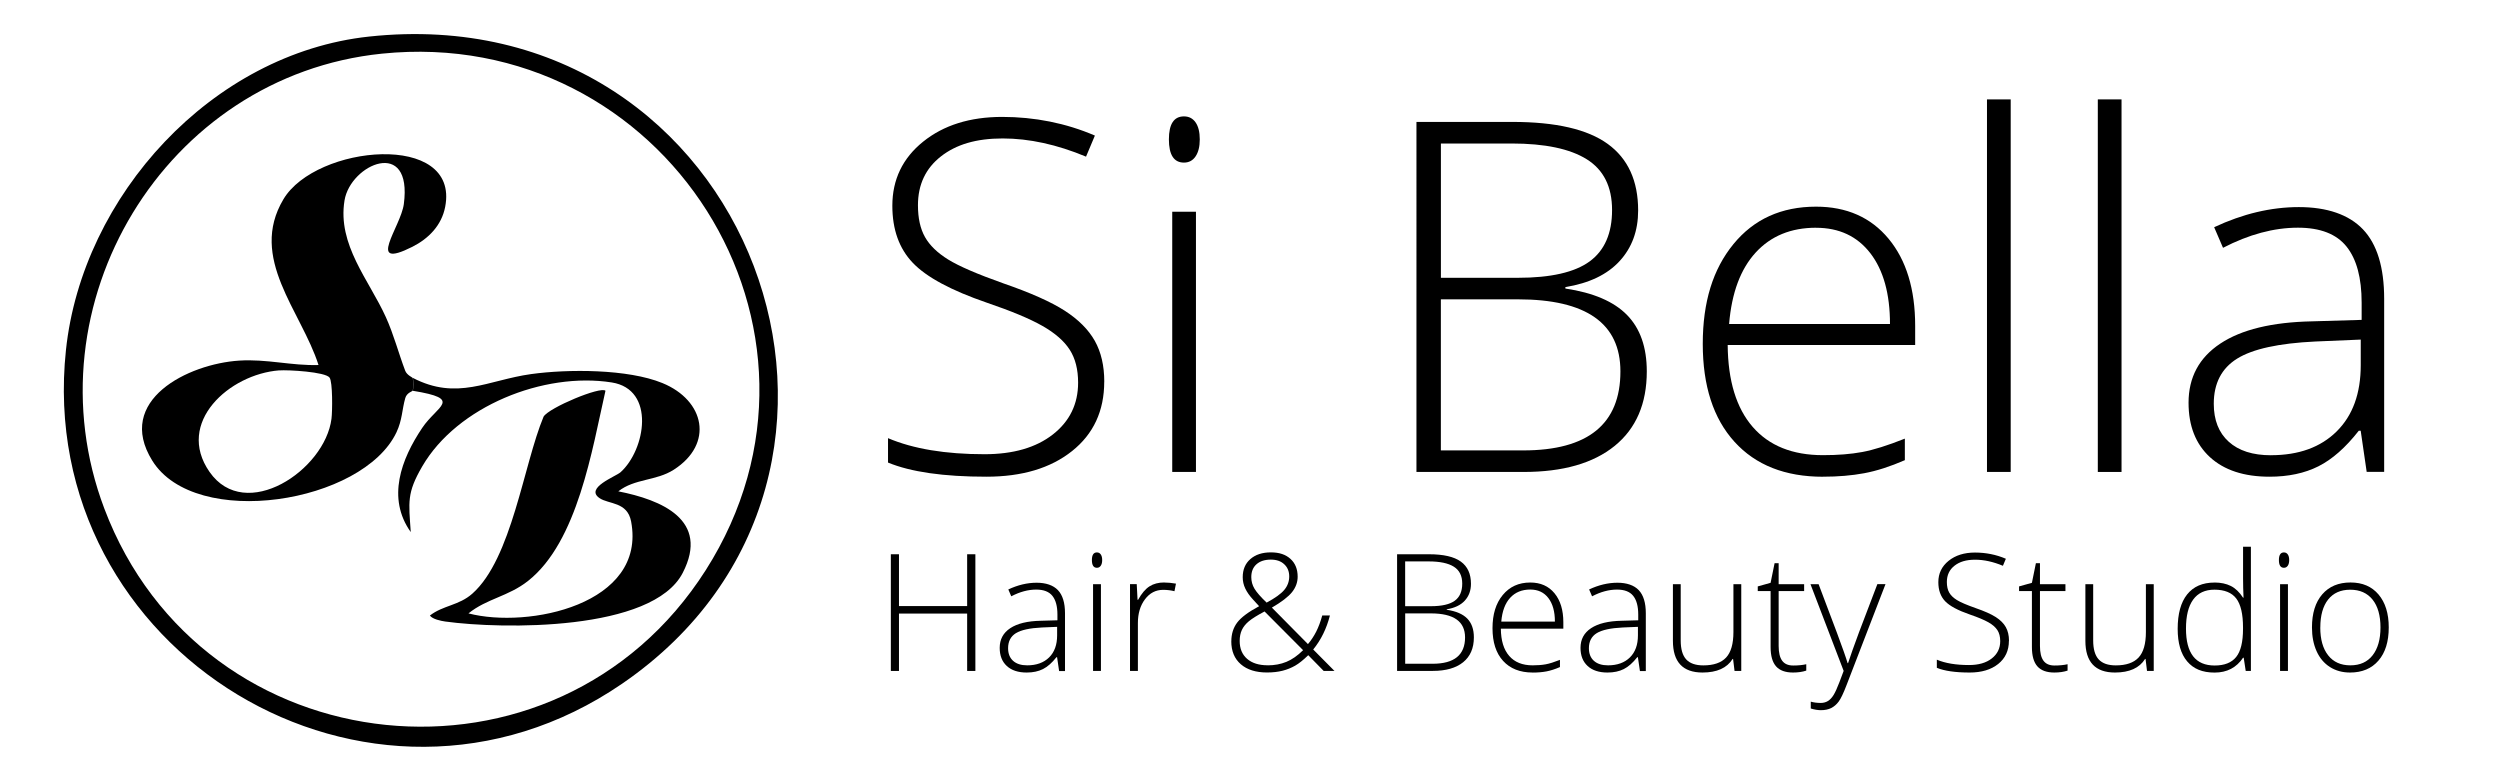
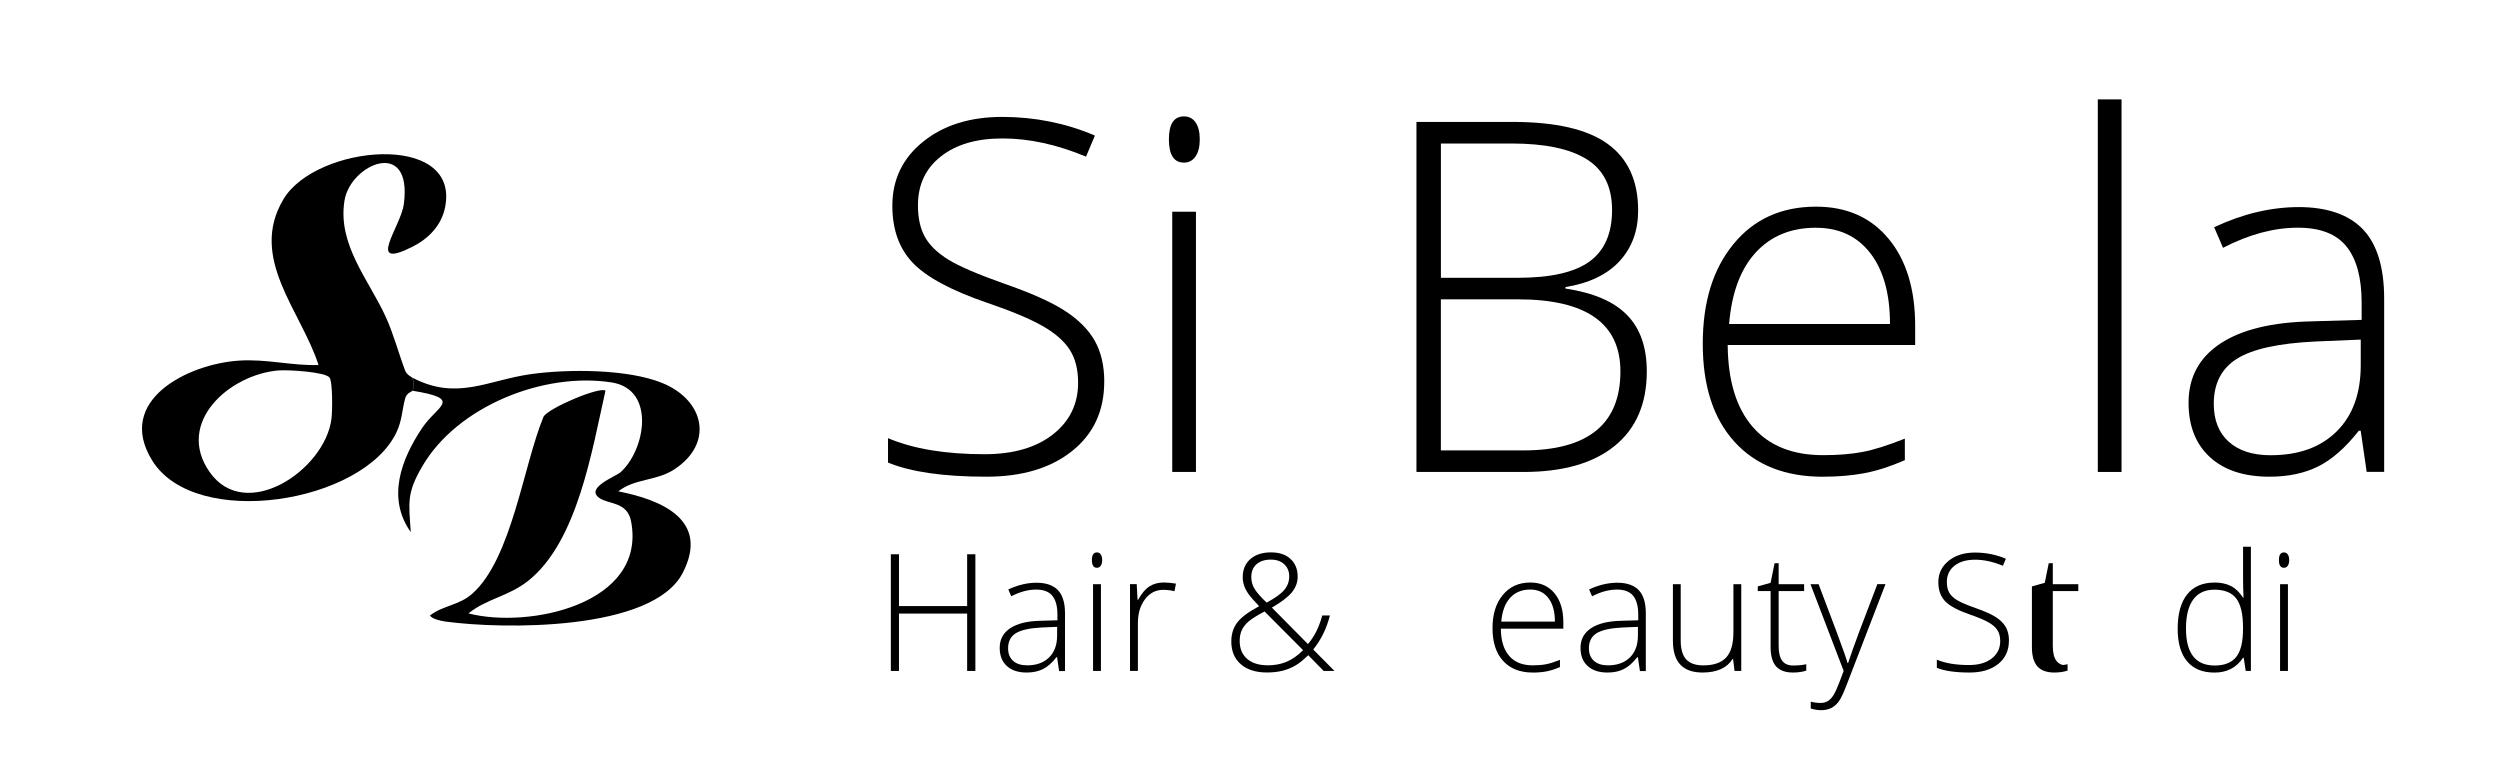
<svg xmlns="http://www.w3.org/2000/svg" id="Ebene_1" version="1.1" viewBox="0 0 583.8 181.84">
-   <path d="M86.18,8.54c89.48-9.62,130.42,102.21,59.11,151.11C86.48,199.99,7.95,152.15,15.4,81.75,19.21,45.69,49.54,12.48,86.18,8.54ZM89.18,12.53C38.46,17.73,6.36,71.15,24.36,118.76c22.97,60.77,105.57,69.15,140.44,14.39,35.77-56.18-9.83-127.36-75.62-120.62Z" />
  <path d="M96.39,91.24c-.04.12-1.4.47-1.75,1.71-.78,2.76-.69,5.09-2.05,7.99-7.84,16.59-46.96,22.85-57.03,6.63-8.76-14.1,8.39-22.6,20.29-23.36,6.44-.42,12.2,1.22,18.53,1.03-4.05-12.64-16.39-24.94-8.2-38.7,7.58-12.75,41.19-15.9,37.78,1.75-.83,4.33-3.86,7.43-7.68,9.35-11.01,5.54-2.69-4.63-1.98-9.97,2.08-15.67-12.46-9.36-13.85-.86-1.69,10.36,5.71,18.55,9.65,27.24,1.86,4.1,2.94,8.35,4.52,12.52.4,1.05,1.71,1.56,1.77,1.7.11.29.11,2.67,0,3ZM65.19,86.49c-11.61.89-24.29,12.18-16.26,23.71,8.35,12,26.97-.37,28.48-12.43.22-1.72.29-8.57-.45-9.59-.97-1.35-9.72-1.84-11.77-1.68Z" />
  <path d="M96.39,88.24c10.36,5.39,17.5.53,27.62-.88,8.65-1.2,22.61-1.21,30.67,2.09,9.9,4.05,12.09,14.19,2.66,20.24-4.13,2.65-9.15,2.05-12.95,5.05,10.03,1.98,21.43,6.64,15.04,19.04-7.05,13.68-42.18,13.19-55.45,11.36-1-.14-3-.55-3.59-1.4,3.11-2.4,6.75-2.32,9.9-5.1,9.25-8.2,11.96-30.12,16.65-41.35,1.27-2.1,13.34-7.13,14.45-6.04-3.11,13.64-6.47,35.25-18.08,44.41-4.64,3.66-9.61,4.11-13.91,7.58,13.89,3.63,41.64-2.04,37.98-21.46-.88-4.65-5.21-3.98-7.38-5.46-3.5-2.38,3.81-5.05,4.92-6.05,5.81-5.23,8.25-19.33-2.07-20.96-15.86-2.5-36.1,5.56-44.26,19.62-3.62,6.23-3.15,8.27-2.67,15.32-5.65-7.93-2.23-17.03,2.67-24.32,3.52-5.25,9.66-6.74-2.17-8.67.11-.33.11-2.71,0-3Z" />
  <g>
    <path d="M257.86,89.13c0,6.82-2.51,12.23-7.52,16.21-5.01,3.99-11.68,5.98-19.99,5.98-9.99,0-17.65-1.1-22.98-3.3v-5.7c5.89,2.5,13.4,3.75,22.53,3.75,6.71,0,12.03-1.54,15.96-4.61,3.93-3.07,5.9-7.11,5.9-12.1,0-3.09-.65-5.66-1.96-7.69-1.3-2.03-3.43-3.89-6.37-5.56-2.95-1.68-7.27-3.48-12.97-5.42-8.35-2.87-14.12-5.97-17.3-9.31-3.19-3.34-4.78-7.78-4.78-13.33,0-6.11,2.39-11.1,7.18-14.96,4.79-3.86,10.95-5.79,18.48-5.79s14.89,1.45,21.64,4.36l-2.07,4.92c-6.78-2.83-13.27-4.25-19.46-4.25s-10.85,1.4-14.42,4.19c-3.58,2.8-5.37,6.6-5.37,11.41,0,3.02.55,5.5,1.65,7.44,1.1,1.94,2.9,3.68,5.4,5.23,2.5,1.55,6.78,3.4,12.86,5.56,6.37,2.2,11.16,4.33,14.37,6.4,3.21,2.07,5.54,4.42,7.02,7.04,1.47,2.63,2.21,5.81,2.21,9.53Z" />
    <path d="M272.96,32.55c0-3.58,1.17-5.37,3.52-5.37,1.16,0,2.06.47,2.71,1.4.65.93.98,2.26.98,3.97s-.33,3-.98,3.97c-.65.97-1.56,1.45-2.71,1.45-2.35,0-3.52-1.81-3.52-5.42ZM279.28,110.21h-5.54v-60.77h5.54v60.77Z" />
    <path d="M330.77,28.47h22.42c10.1,0,17.52,1.71,22.25,5.14,4.73,3.43,7.1,8.61,7.1,15.54,0,4.73-1.44,8.68-4.33,11.82-2.89,3.15-7.11,5.17-12.66,6.07v.34c6.52.97,11.32,3.03,14.4,6.18,3.08,3.15,4.61,7.54,4.61,13.17,0,7.53-2.5,13.33-7.49,17.39-5,4.06-12.08,6.09-21.25,6.09h-25.05V28.47ZM336.47,64.87h18c7.68,0,13.26-1.28,16.75-3.83,3.48-2.55,5.23-6.55,5.23-11.99s-1.97-9.39-5.9-11.85c-3.93-2.46-9.79-3.69-17.58-3.69h-16.49v31.37ZM336.47,69.9v35.28h19.23c15.13,0,22.7-6.15,22.7-18.45,0-11.22-7.98-16.83-23.93-16.83h-18Z" />
    <path d="M425.7,111.33c-8.83,0-15.72-2.72-20.66-8.16-4.94-5.44-7.41-13.06-7.41-22.87s2.38-17.45,7.16-23.29c4.77-5.83,11.2-8.75,19.29-8.75,7.16,0,12.8,2.5,16.94,7.49,4.14,5,6.21,11.78,6.21,20.35v4.47h-43.78c.07,8.35,2.02,14.72,5.84,19.12,3.82,4.4,9.29,6.6,16.41,6.6,3.47,0,6.51-.24,9.14-.73,2.63-.48,5.96-1.53,9.98-3.13v5.03c-3.43,1.49-6.6,2.51-9.5,3.05-2.91.54-6.11.81-9.62.81ZM424.08,53.18c-5.85,0-10.55,1.93-14.09,5.79s-5.61,9.42-6.21,16.69h37.57c0-7.04-1.53-12.55-4.58-16.52-3.06-3.97-7.29-5.95-12.69-5.95Z" />
-     <path d="M469.54,110.21h-5.54V23.21h5.54v86.99Z" />
    <path d="M495.42,110.21h-5.54V23.21h5.54v86.99Z" />
    <path d="M552.67,110.21l-1.4-9.62h-.45c-3.06,3.91-6.2,6.68-9.42,8.3-3.22,1.62-7.04,2.43-11.43,2.43-5.96,0-10.6-1.53-13.92-4.58-3.32-3.06-4.98-7.29-4.98-12.69,0-5.93,2.47-10.53,7.41-13.81,4.94-3.28,12.08-5.01,21.44-5.2l11.57-.34v-4.03c0-5.78-1.17-10.14-3.52-13.08-2.35-2.94-6.13-4.42-11.35-4.42-5.63,0-11.46,1.57-17.5,4.7l-2.07-4.81c6.67-3.13,13.27-4.7,19.79-4.7s11.66,1.73,14.96,5.2c3.3,3.47,4.95,8.87,4.95,16.21v40.42h-4.08ZM530.31,106.3c6.49,0,11.6-1.85,15.35-5.56,3.75-3.71,5.62-8.86,5.62-15.46v-5.98l-10.62.45c-8.54.41-14.62,1.74-18.25,4-3.63,2.26-5.45,5.77-5.45,10.54,0,3.8,1.16,6.76,3.49,8.86,2.33,2.11,5.62,3.16,9.87,3.16Z" />
  </g>
  <g>
    <path d="M227.77,156.68h-1.92v-13.4h-15.92v13.4h-1.9v-27.25h1.9v12.1h15.92v-12.1h1.92v27.25Z" />
    <path d="M247.32,156.68l-.47-3.21h-.15c-1.02,1.3-2.07,2.23-3.14,2.77-1.07.54-2.34.81-3.81.81-1.99,0-3.54-.51-4.64-1.53-1.11-1.02-1.66-2.43-1.66-4.23,0-1.98.82-3.51,2.47-4.6,1.65-1.09,4.03-1.67,7.15-1.73l3.86-.11v-1.34c0-1.93-.39-3.38-1.17-4.36-.78-.98-2.04-1.47-3.78-1.47-1.88,0-3.82.52-5.83,1.57l-.69-1.6c2.22-1.04,4.42-1.57,6.6-1.57s3.89.58,4.99,1.73c1.1,1.16,1.65,2.96,1.65,5.41v13.48h-1.36ZM239.87,155.37c2.16,0,3.87-.62,5.12-1.85s1.87-2.95,1.87-5.15v-1.99l-3.54.15c-2.85.14-4.87.58-6.09,1.33-1.21.75-1.82,1.92-1.82,3.51,0,1.27.39,2.25,1.17,2.95.78.7,1.87,1.05,3.29,1.05Z" />
    <path d="M254.98,130.79c0-1.19.39-1.79,1.17-1.79.38,0,.69.16.9.47.22.31.33.75.33,1.32s-.11,1-.33,1.32c-.22.32-.52.48-.9.48-.78,0-1.17-.6-1.17-1.81ZM257.09,156.68h-1.84v-20.26h1.84v20.26Z" />
    <path d="M271.85,136.03c.86,0,1.78.09,2.76.26l-.35,1.77c-.84-.21-1.72-.32-2.63-.32-1.73,0-3.14.73-4.25,2.2-1.11,1.47-1.66,3.32-1.66,5.55v11.18h-1.84v-20.26h1.57l.19,3.65h.13c.83-1.49,1.72-2.54,2.67-3.14.94-.6,2.09-.9,3.43-.9Z" />
    <path d="M287.54,149.76c0-1.71.46-3.17,1.37-4.38.91-1.21,2.62-2.48,5.12-3.82l-1.4-1.53c-.82-.88-1.43-1.75-1.83-2.59-.4-.84-.6-1.73-.6-2.65,0-1.78.59-3.19,1.78-4.23,1.19-1.04,2.78-1.57,4.78-1.57s3.45.5,4.58,1.51c1.12,1.01,1.69,2.4,1.69,4.17,0,1.3-.44,2.5-1.3,3.59-.87,1.09-2.44,2.3-4.72,3.63l8.42,8.52c.76-.89,1.4-1.87,1.94-2.93.53-1.06,1-2.3,1.4-3.75h1.79c-.78,3.06-2.08,5.7-3.9,7.94l4.96,5h-2.52l-3.6-3.67c-1.14,1.12-2.16,1.94-3.06,2.45s-1.87.91-2.94,1.18-2.27.41-3.62.41c-2.6,0-4.64-.64-6.12-1.92-1.48-1.28-2.23-3.07-2.23-5.37ZM296.02,155.37c1.59,0,3.05-.27,4.37-.81,1.32-.54,2.62-1.45,3.91-2.73l-9-9.04c-1.69.89-2.91,1.66-3.66,2.28s-1.3,1.31-1.64,2.04c-.34.73-.51,1.59-.51,2.57,0,1.78.58,3.17,1.73,4.17,1.16,1.01,2.76,1.51,4.81,1.51ZM292.2,134.76c0,.98.25,1.89.75,2.72.5.83,1.44,1.91,2.83,3.24,1.98-1.06,3.35-2.04,4.12-2.96s1.16-1.97,1.16-3.15-.39-2.12-1.16-2.84c-.77-.73-1.81-1.09-3.13-1.09-1.42,0-2.53.36-3.35,1.08-.81.72-1.22,1.72-1.22,3Z" />
-     <path d="M326.24,129.43h7.47c3.37,0,5.84.57,7.42,1.71s2.37,2.87,2.37,5.18c0,1.58-.48,2.89-1.44,3.94-.96,1.05-2.37,1.72-4.22,2.02v.11c2.17.32,3.77,1.01,4.8,2.06,1.02,1.05,1.54,2.51,1.54,4.39,0,2.51-.83,4.44-2.5,5.8-1.67,1.35-4.03,2.03-7.08,2.03h-8.35v-27.25ZM328.14,141.56h6c2.56,0,4.42-.43,5.58-1.28s1.74-2.18,1.74-4-.66-3.13-1.97-3.95c-1.31-.82-3.26-1.23-5.86-1.23h-5.5v10.46ZM328.14,143.24v11.76h6.41c5.04,0,7.57-2.05,7.57-6.15,0-3.74-2.66-5.61-7.98-5.61h-6Z" />
    <path d="M357.89,157.05c-2.94,0-5.24-.91-6.89-2.72-1.65-1.81-2.47-4.35-2.47-7.62s.79-5.82,2.39-7.76,3.73-2.92,6.43-2.92c2.39,0,4.27.83,5.65,2.5,1.38,1.67,2.07,3.93,2.07,6.78v1.49h-14.59c.02,2.78.67,4.91,1.95,6.37,1.27,1.47,3.1,2.2,5.47,2.2,1.16,0,2.17-.08,3.05-.24s1.98-.51,3.33-1.04v1.68c-1.14.5-2.2.83-3.17,1.02-.97.18-2.04.27-3.21.27ZM357.35,137.67c-1.95,0-3.52.64-4.7,1.93-1.18,1.29-1.87,3.14-2.07,5.56h12.52c0-2.35-.51-4.18-1.53-5.51s-2.43-1.98-4.23-1.98Z" />
    <path d="M382.95,156.68l-.47-3.21h-.15c-1.02,1.3-2.07,2.23-3.14,2.77-1.07.54-2.34.81-3.81.81-1.99,0-3.54-.51-4.64-1.53-1.11-1.02-1.66-2.43-1.66-4.23,0-1.98.82-3.51,2.47-4.6,1.65-1.09,4.03-1.67,7.15-1.73l3.86-.11v-1.34c0-1.93-.39-3.38-1.17-4.36-.78-.98-2.04-1.47-3.78-1.47-1.88,0-3.82.52-5.83,1.57l-.69-1.6c2.22-1.04,4.42-1.57,6.6-1.57s3.89.58,4.99,1.73c1.1,1.16,1.65,2.96,1.65,5.41v13.48h-1.36ZM375.5,155.37c2.16,0,3.87-.62,5.12-1.85s1.87-2.95,1.87-5.15v-1.99l-3.54.15c-2.85.14-4.87.58-6.09,1.33-1.21.75-1.82,1.92-1.82,3.51,0,1.27.39,2.25,1.17,2.95.78.7,1.87,1.05,3.29,1.05Z" />
    <path d="M392.48,136.42v13.12c0,2.04.43,3.52,1.29,4.45.86.93,2.19,1.39,3.99,1.39,2.41,0,4.18-.61,5.32-1.83,1.14-1.22,1.71-3.2,1.71-5.95v-11.18h1.83v20.26h-1.57l-.34-2.8h-.11c-1.32,2.11-3.66,3.17-7.03,3.17-4.61,0-6.91-2.47-6.91-7.4v-13.23h1.83Z" />
    <path d="M418.74,155.41c1.17,0,2.19-.1,3.06-.3v1.49c-.89.3-1.93.45-3.09.45-1.79,0-3.11-.48-3.96-1.44-.85-.96-1.28-2.46-1.28-4.51v-13.08h-3v-1.08l3-.84.93-4.58h.95v4.9h5.95v1.6h-5.95v12.82c0,1.55.27,2.7.82,3.45s1.4,1.12,2.57,1.12Z" />
    <path d="M422.78,136.42h1.9l4.29,11.37c1.3,3.49,2.13,5.85,2.48,7.06h.11c.52-1.6,1.37-4,2.55-7.18l4.29-11.26h1.9l-9.08,23.54c-.73,1.91-1.35,3.21-1.85,3.88s-1.08,1.17-1.74,1.51c-.67.33-1.47.5-2.41.5-.71,0-1.5-.13-2.37-.39v-1.6c.72.2,1.5.3,2.33.3.63,0,1.19-.15,1.68-.45.48-.3.92-.76,1.31-1.39.39-.63.84-1.62,1.36-2.98.51-1.36.85-2.25,1-2.66l-7.75-20.26Z" />
    <path d="M469.12,149.65c0,2.27-.84,4.08-2.51,5.41-1.67,1.33-3.89,1.99-6.66,1.99-3.33,0-5.88-.37-7.66-1.1v-1.9c1.96.83,4.47,1.25,7.51,1.25,2.24,0,4.01-.51,5.32-1.54,1.31-1.02,1.97-2.37,1.97-4.04,0-1.03-.22-1.89-.65-2.56-.44-.68-1.14-1.3-2.12-1.85s-2.42-1.16-4.32-1.81c-2.78-.96-4.71-1.99-5.77-3.1-1.06-1.11-1.59-2.59-1.59-4.45,0-2.04.8-3.7,2.4-4.99,1.6-1.29,3.65-1.93,6.16-1.93s4.96.48,7.21,1.45l-.69,1.64c-2.26-.94-4.42-1.42-6.49-1.42s-3.62.47-4.81,1.4c-1.19.93-1.79,2.2-1.79,3.8,0,1.01.18,1.83.55,2.48s.97,1.23,1.8,1.74c.83.52,2.26,1.13,4.29,1.85,2.12.73,3.72,1.44,4.79,2.13,1.07.69,1.85,1.47,2.34,2.35s.74,1.94.74,3.18Z" />
-     <path d="M479.76,155.41c1.17,0,2.19-.1,3.06-.3v1.49c-.89.3-1.93.45-3.09.45-1.79,0-3.11-.48-3.96-1.44-.85-.96-1.28-2.46-1.28-4.51v-13.08h-3v-1.08l3-.84.93-4.58h.95v4.9h5.95v1.6h-5.95v12.82c0,1.55.27,2.7.82,3.45s1.4,1.12,2.57,1.12Z" />
-     <path d="M488.8,136.42v13.12c0,2.04.43,3.52,1.29,4.45.86.93,2.19,1.39,3.99,1.39,2.41,0,4.18-.61,5.32-1.83,1.14-1.22,1.71-3.2,1.71-5.95v-11.18h1.83v20.26h-1.57l-.34-2.8h-.11c-1.32,2.11-3.66,3.17-7.03,3.17-4.61,0-6.91-2.47-6.91-7.4v-13.23h1.83Z" />
+     <path d="M479.76,155.41c1.17,0,2.19-.1,3.06-.3v1.49c-.89.3-1.93.45-3.09.45-1.79,0-3.11-.48-3.96-1.44-.85-.96-1.28-2.46-1.28-4.51v-13.08v-1.08l3-.84.93-4.58h.95v4.9h5.95v1.6h-5.95v12.82c0,1.55.27,2.7.82,3.45s1.4,1.12,2.57,1.12Z" />
    <path d="M517.13,136.03c1.47,0,2.73.27,3.8.8,1.07.53,2.03,1.45,2.87,2.74h.11c-.07-1.57-.11-3.1-.11-4.6v-7.29h1.83v29h-1.21l-.47-3.09h-.15c-1.54,2.31-3.75,3.47-6.64,3.47s-4.93-.87-6.41-2.61c-1.48-1.74-2.22-4.27-2.22-7.6,0-3.5.73-6.18,2.2-8.03,1.47-1.85,3.6-2.78,6.39-2.78ZM517.13,137.7c-2.21,0-3.87.78-4.99,2.33s-1.67,3.81-1.67,6.77c0,5.74,2.23,8.61,6.69,8.61,2.29,0,3.96-.66,5.03-1.99,1.07-1.33,1.6-3.52,1.6-6.58v-.32c0-3.13-.53-5.38-1.58-6.76-1.05-1.37-2.75-2.06-5.1-2.06Z" />
    <path d="M532.17,130.79c0-1.19.39-1.79,1.17-1.79.38,0,.69.16.9.47.22.31.33.75.33,1.32s-.11,1-.33,1.32c-.22.32-.52.48-.9.48-.78,0-1.17-.6-1.17-1.81ZM534.28,156.68h-1.84v-20.26h1.84v20.26Z" />
-     <path d="M557.82,146.52c0,3.31-.8,5.89-2.4,7.74-1.6,1.86-3.82,2.79-6.64,2.79-1.78,0-3.34-.43-4.7-1.29-1.35-.86-2.39-2.09-3.11-3.69-.72-1.6-1.08-3.45-1.08-5.55,0-3.3.8-5.88,2.4-7.73,1.6-1.85,3.8-2.77,6.6-2.77s4.97.94,6.55,2.81c1.58,1.87,2.38,4.43,2.38,7.69ZM541.83,146.52c0,2.78.61,4.96,1.84,6.51,1.22,1.56,2.95,2.34,5.19,2.34s3.97-.78,5.19-2.34c1.22-1.56,1.84-3.73,1.84-6.51s-.62-4.96-1.85-6.5c-1.24-1.54-2.97-2.31-5.21-2.31s-3.96.77-5.17,2.3c-1.21,1.54-1.82,3.71-1.82,6.51Z" />
  </g>
</svg>